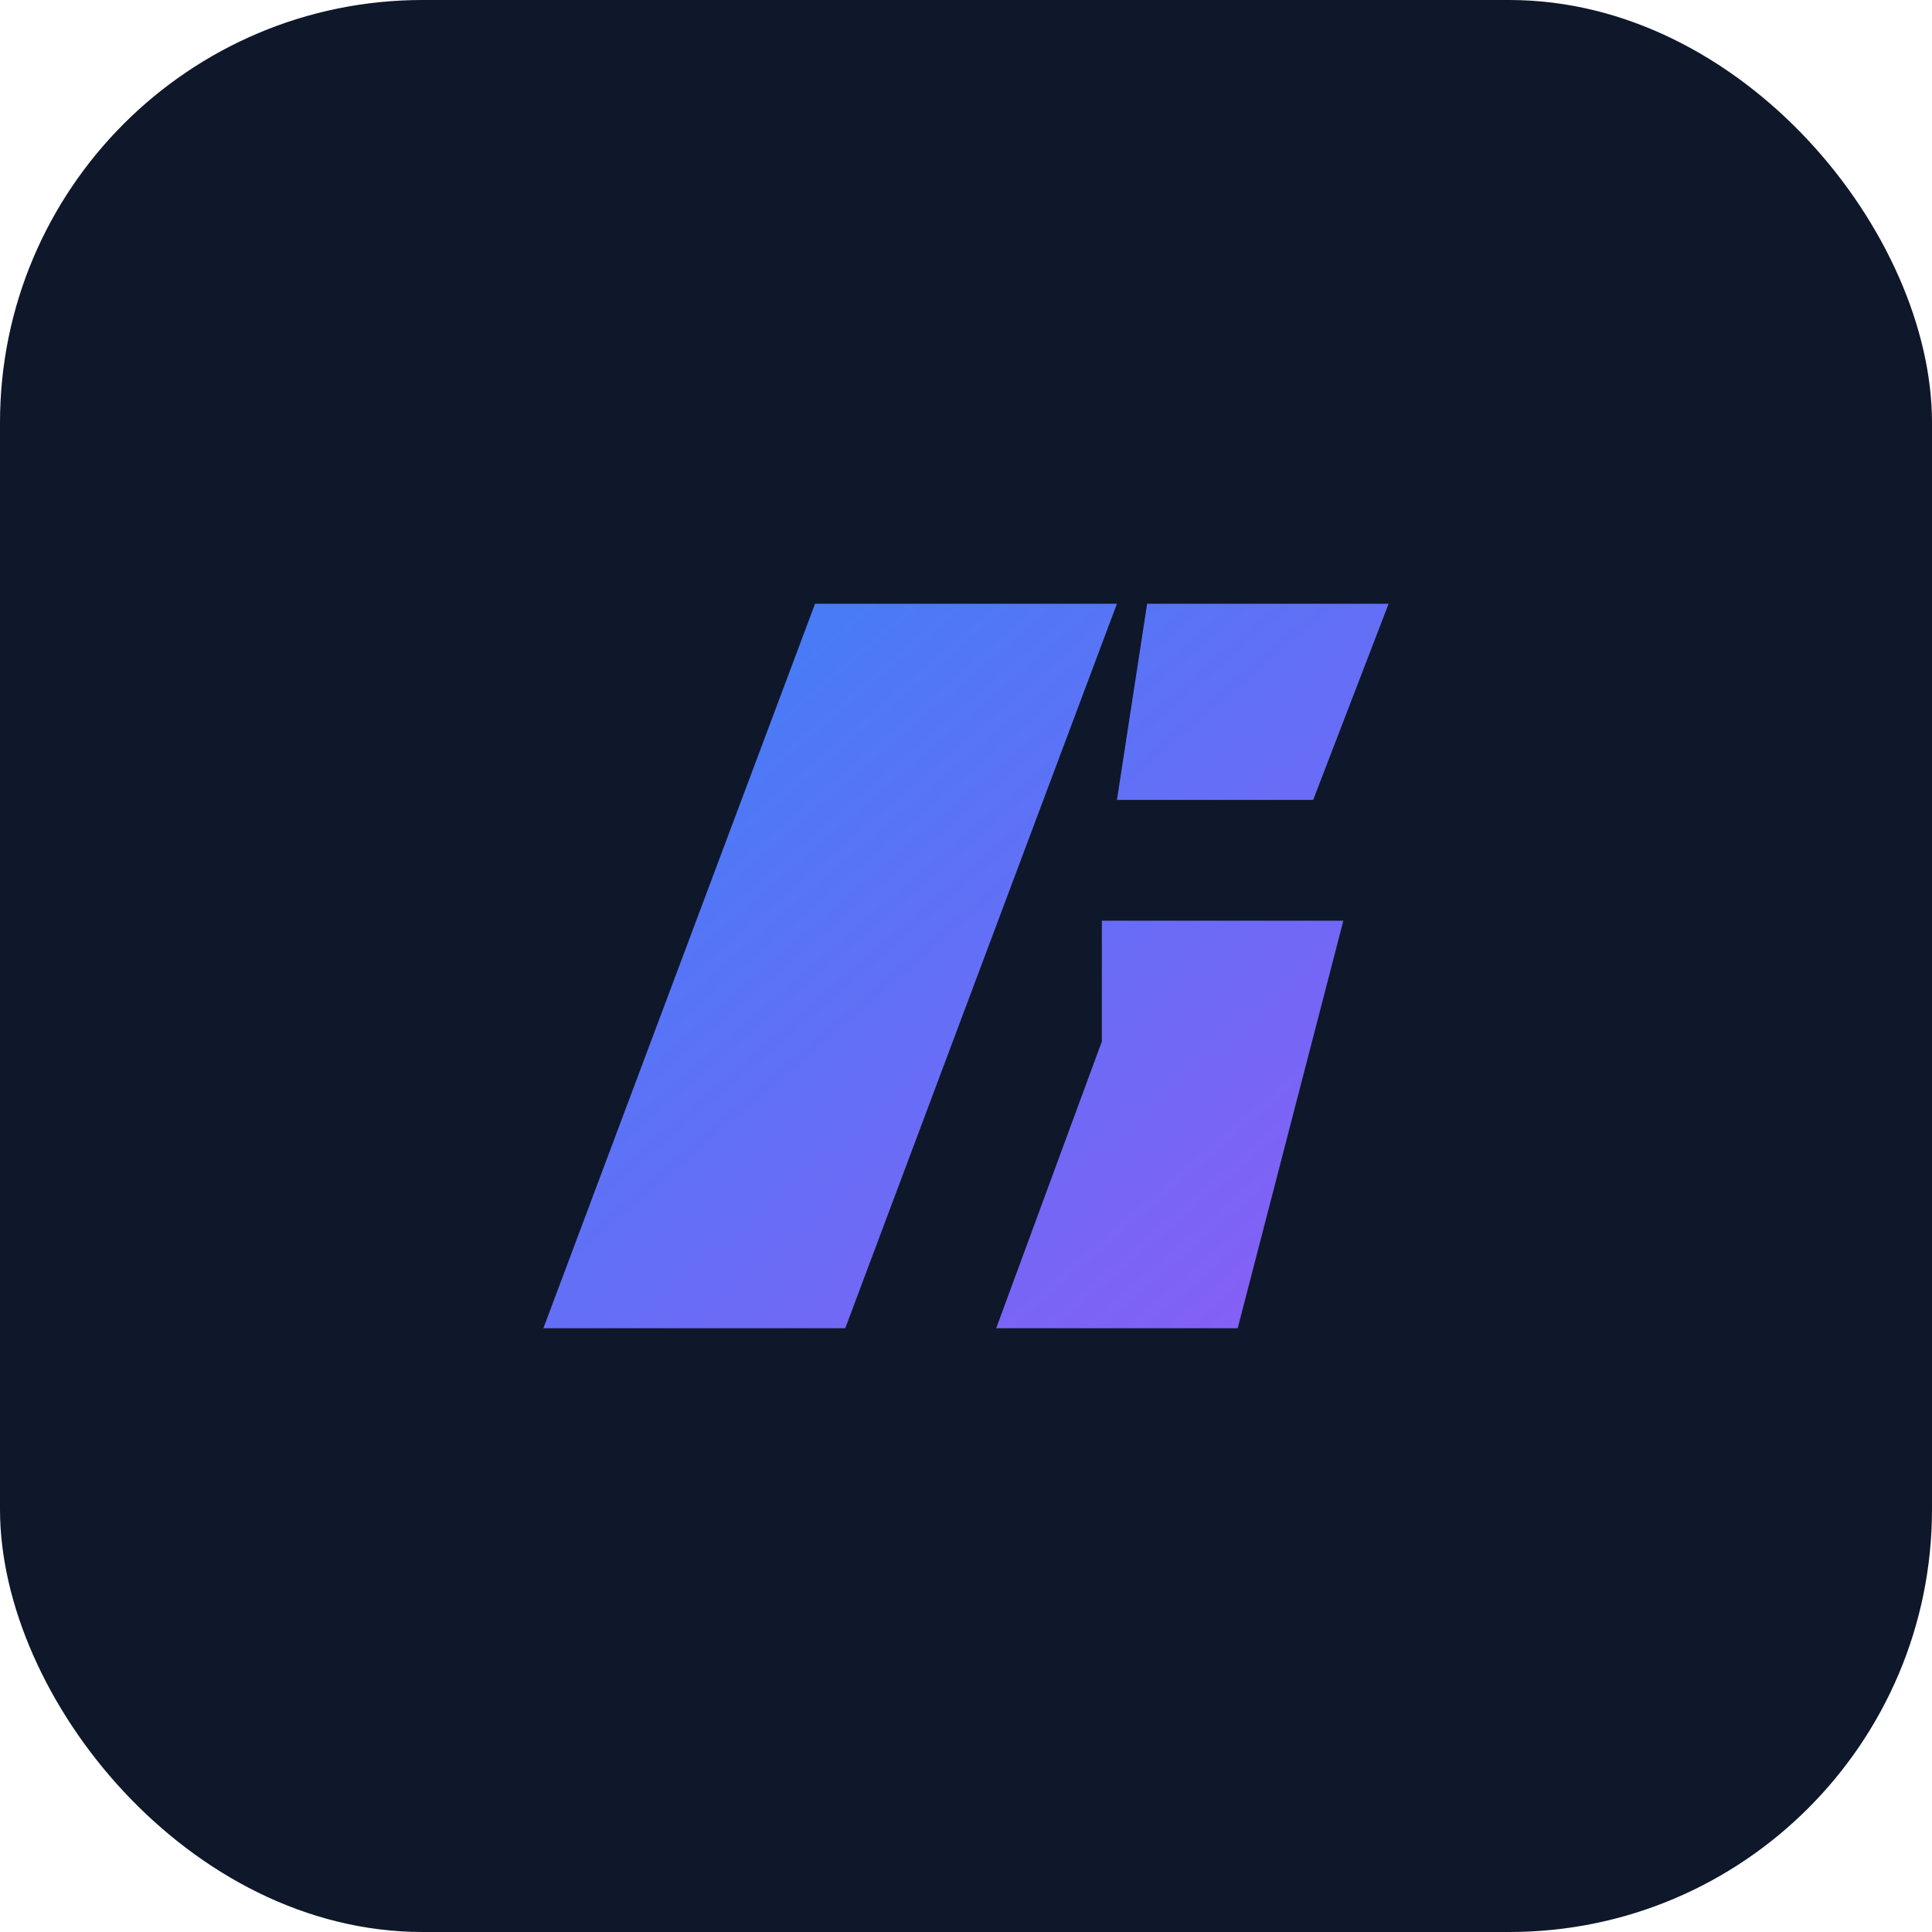
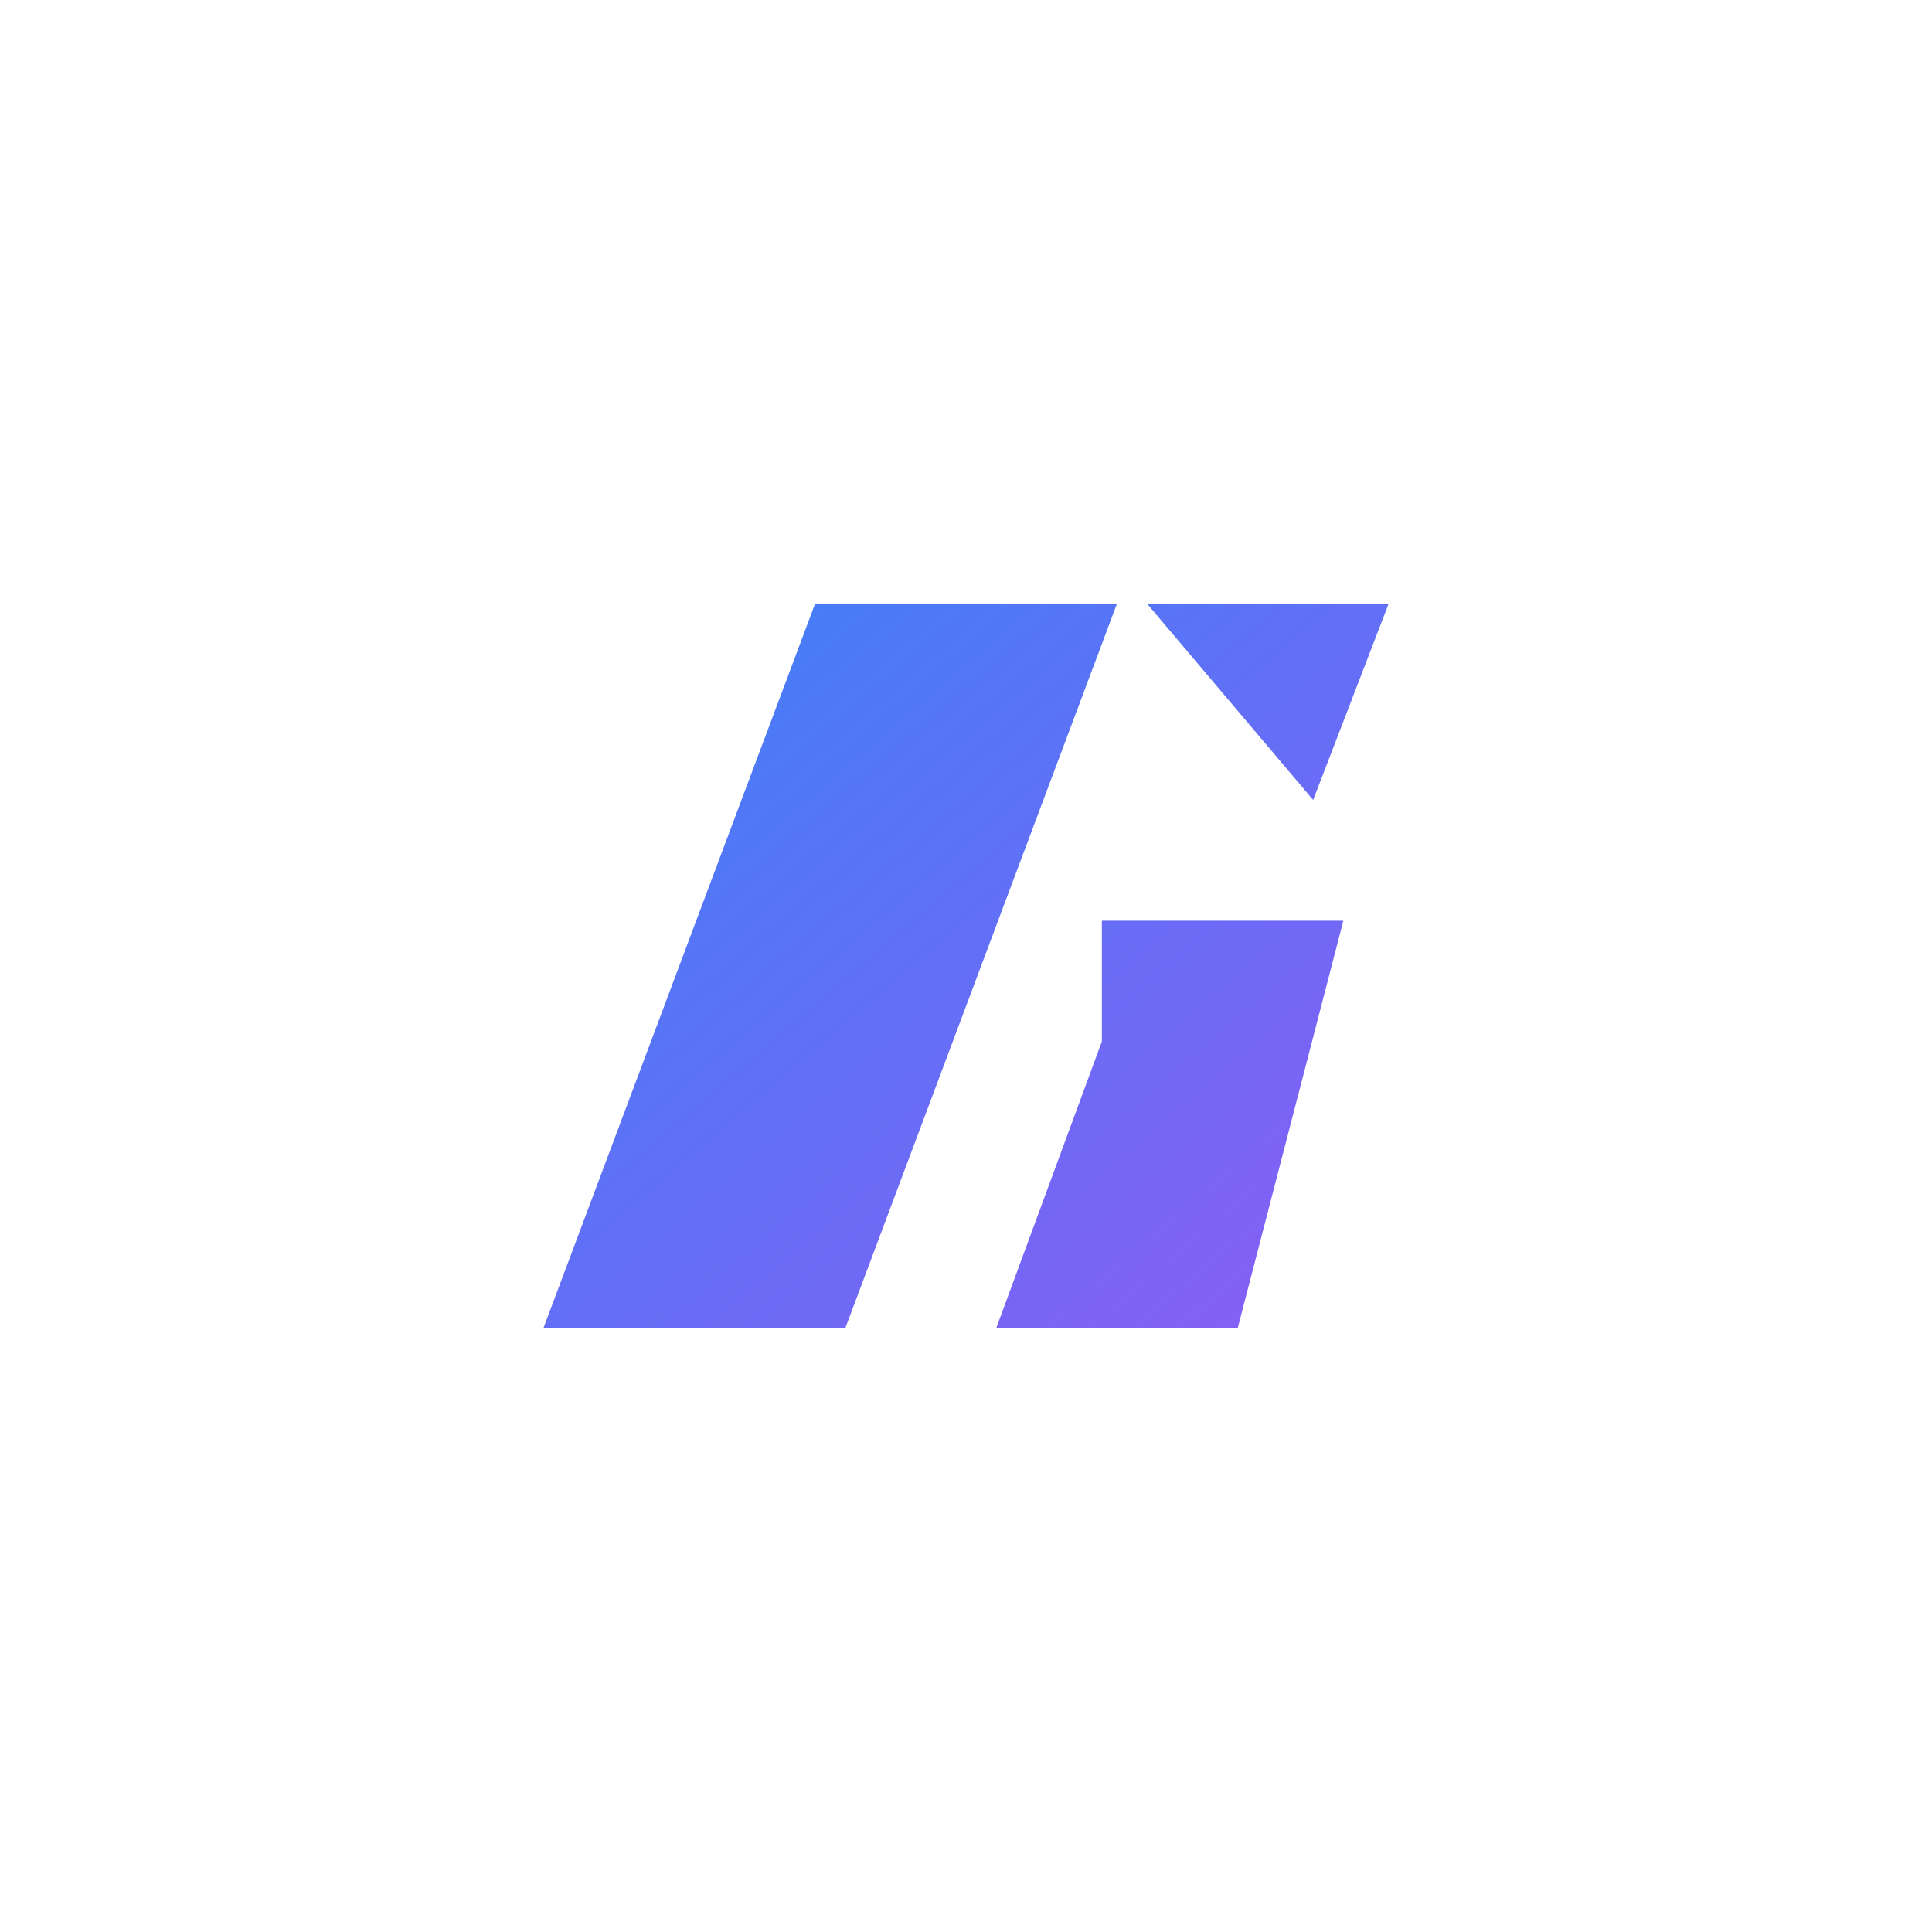
<svg xmlns="http://www.w3.org/2000/svg" width="64" height="64" viewBox="0 0 64 64">
  <defs>
    <linearGradient id="g" x1="0%" y1="0%" x2="100%" y2="100%">
      <stop offset="0%" stop-color="#3b82f6" />
      <stop offset="100%" stop-color="#8b5cf6" />
    </linearGradient>
  </defs>
-   <rect width="64" height="64" rx="14" fill="#0f172a" />
-   <path d="M18 44L27 20h10l-9 24h-10zm20-24h8l-2.5 6.5H37L38 20zm-1.5 10.5h8L41 44h-8l3.5-9.5z" fill="url(#g)" />
+   <path d="M18 44L27 20h10l-9 24h-10zm20-24h8l-2.5 6.5L38 20zm-1.5 10.5h8L41 44h-8l3.5-9.5z" fill="url(#g)" />
</svg>